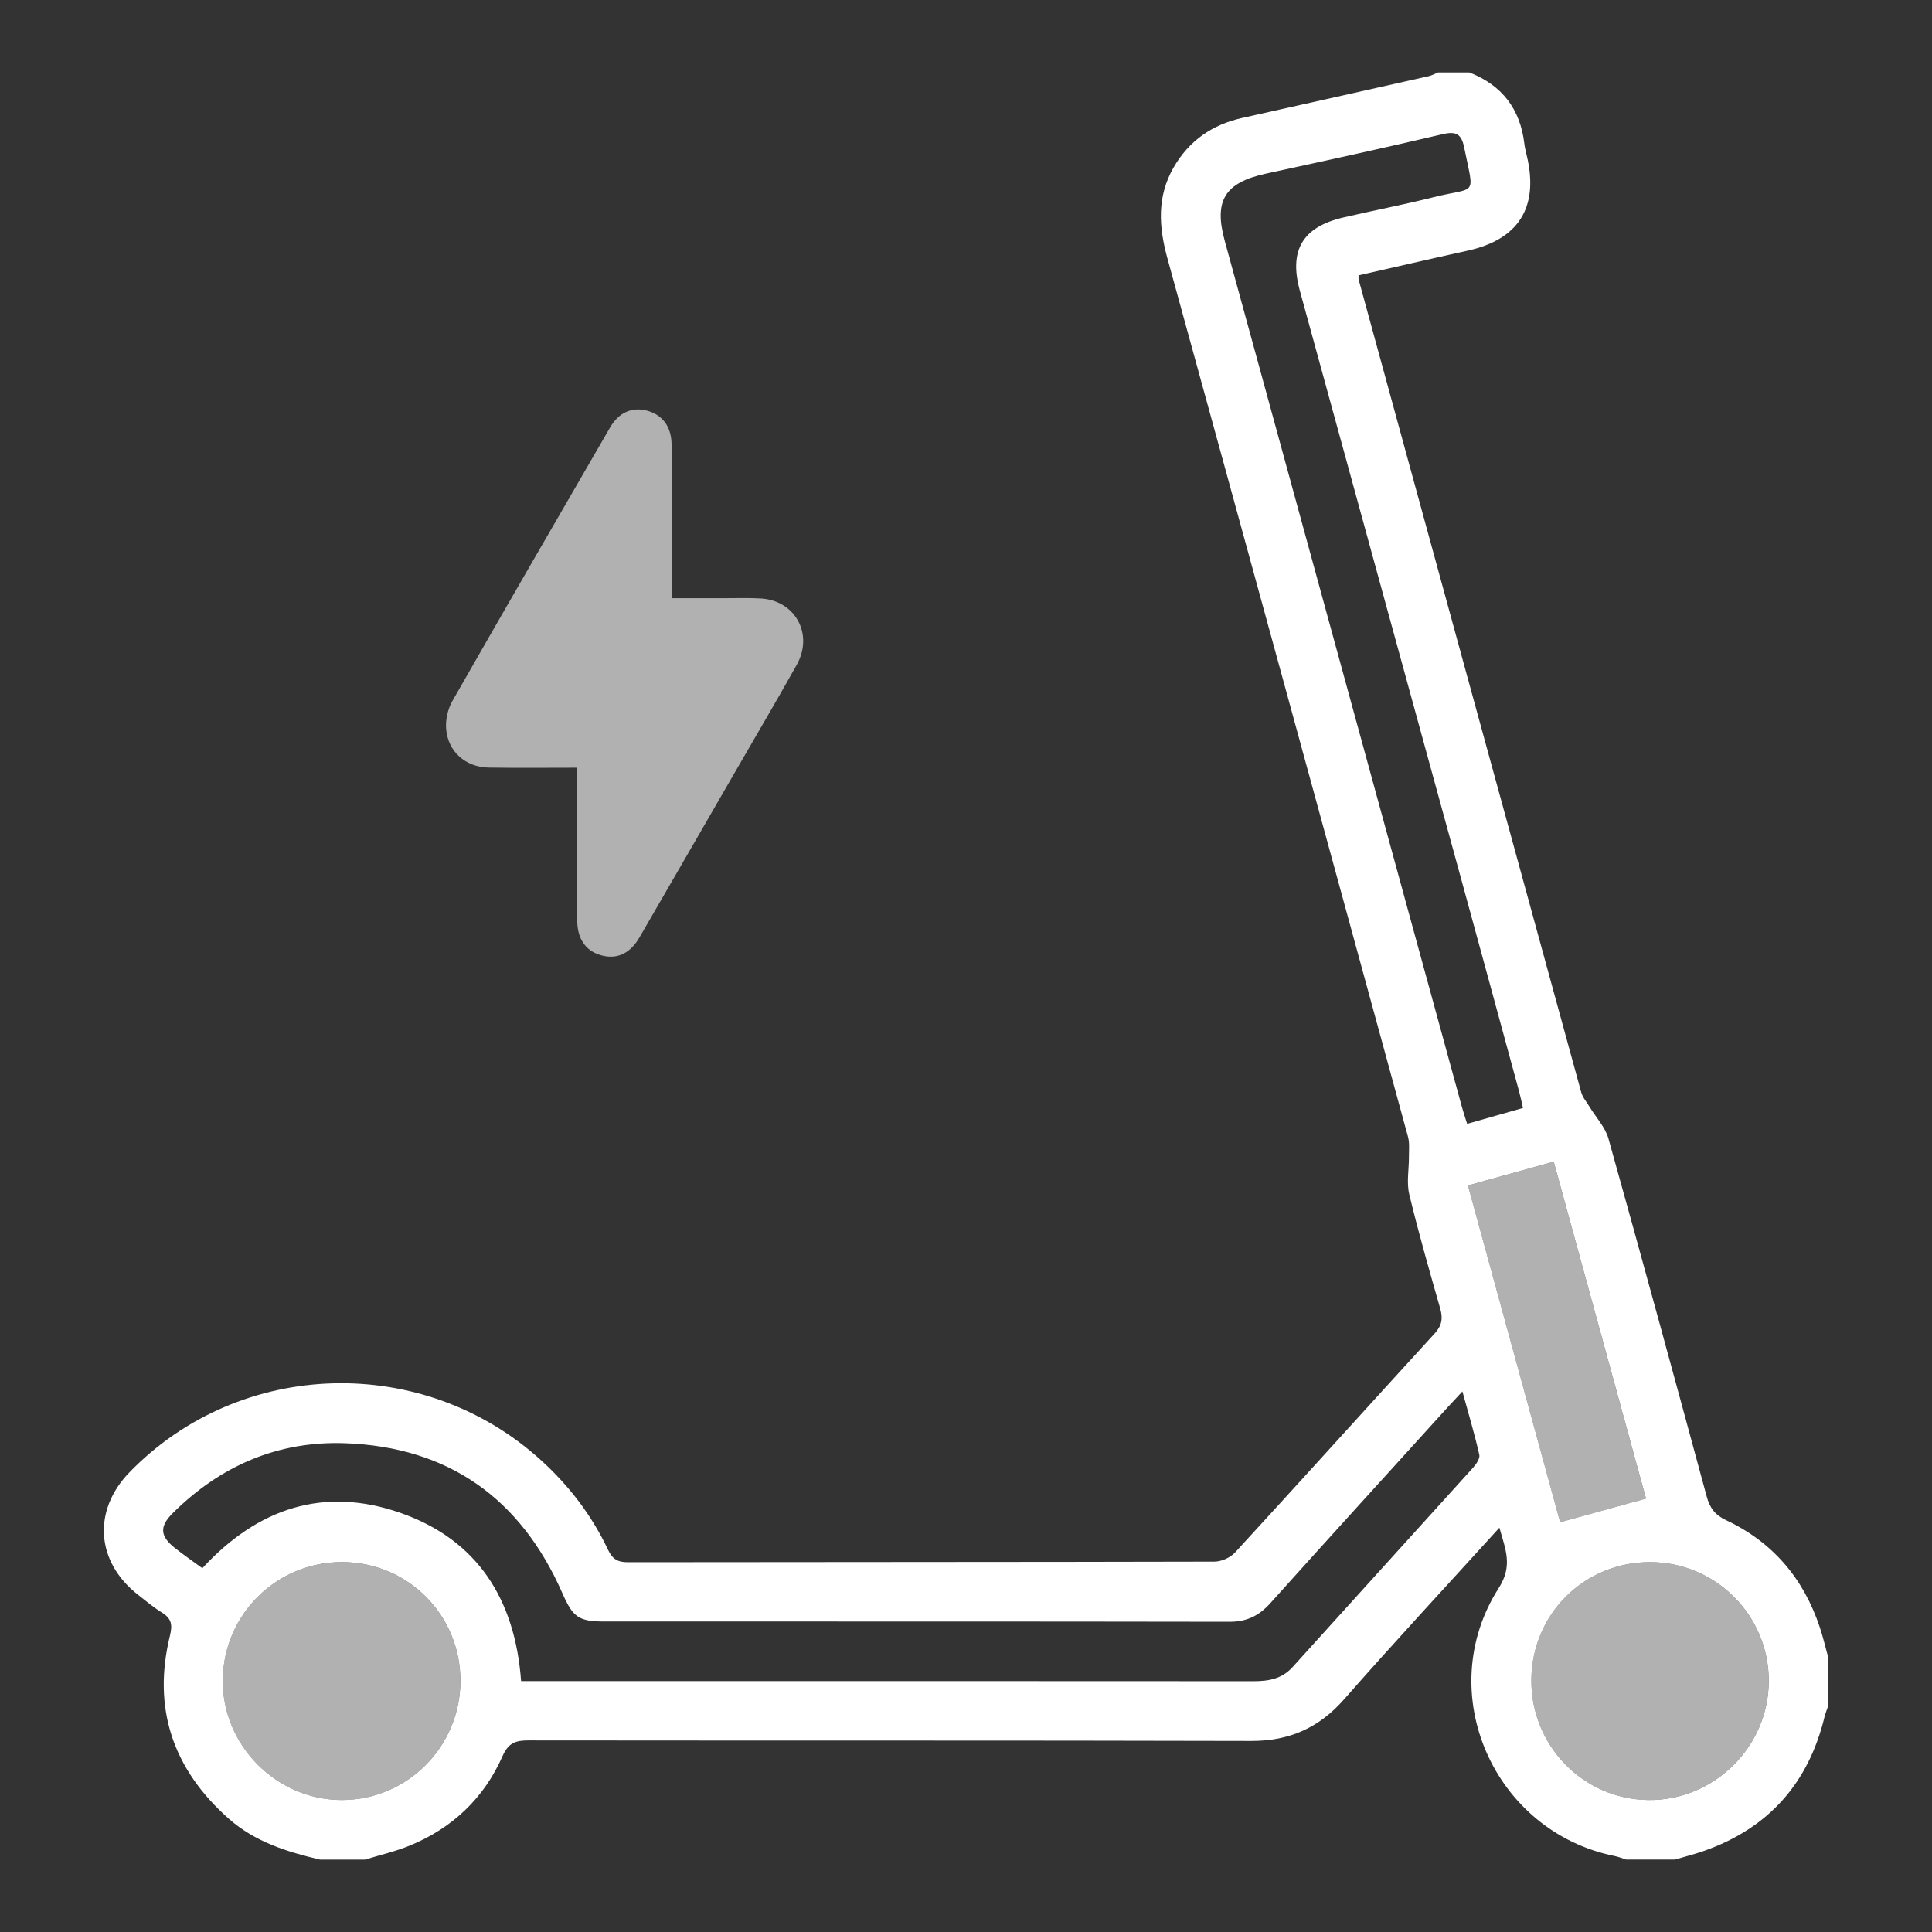
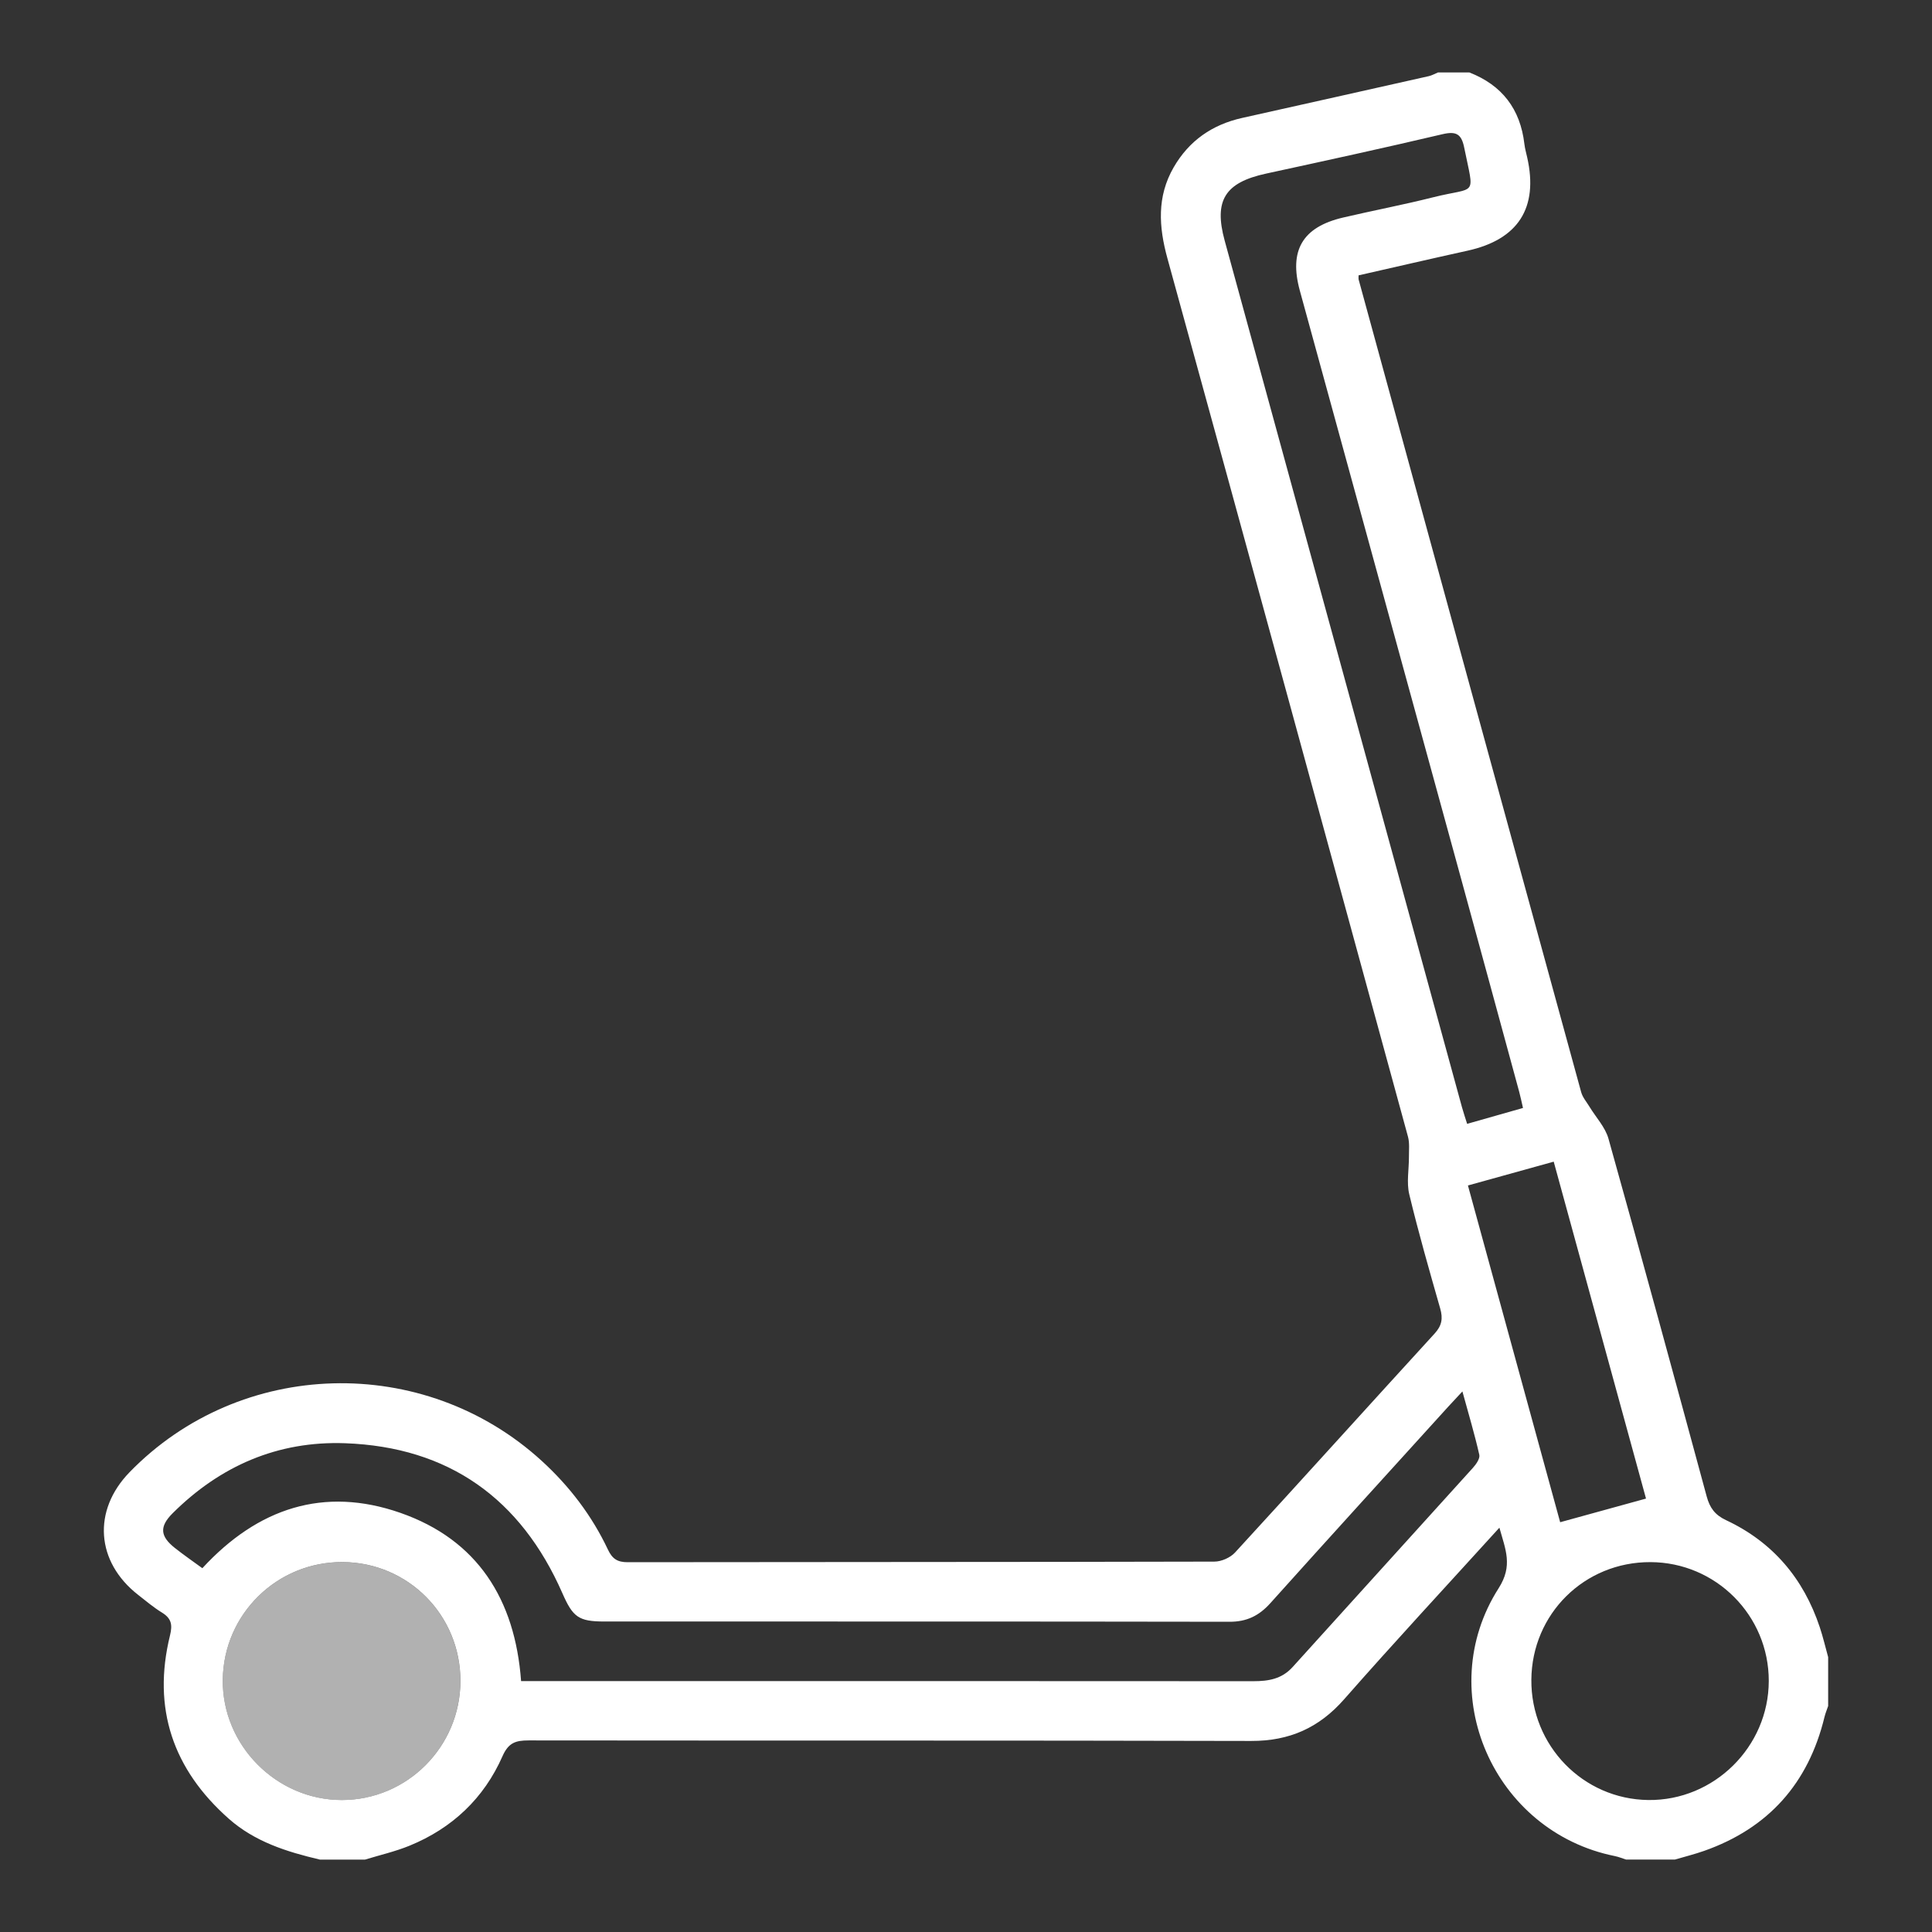
<svg xmlns="http://www.w3.org/2000/svg" id="Layer_1" data-name="Layer 1" viewBox="0 0 80 80">
  <rect x="0" y="0" width="80" height="80" fill="#333333" stroke="none" />
  <defs>
    <style>
      .cls-1, .cls-2 {
        fill: #fff;
      }

      .cls-2 {
        opacity: .62;
      }
    </style>
  </defs>
  <g>
    <path class="cls-1" d="M13.241,77c-1.364-.319-2.689-.737-3.765-1.688-2.312-2.044-3.18-4.573-2.436-7.595,.111-.45,.051-.708-.336-.945-.347-.213-.661-.48-.983-.731-1.751-1.366-1.899-3.492-.357-5.079,4.591-4.724,12.18-4.933,17.065-.473,1.15,1.05,2.079,2.269,2.744,3.676,.18,.382,.391,.523,.816,.523,8.099-.012,16.197-.005,24.296-.025,.289,0,.659-.163,.855-.376,2.766-3.012,5.503-6.05,8.264-9.067,.302-.33,.35-.625,.232-1.037-.449-1.571-.901-3.143-1.282-4.732-.117-.489-.01-1.031-.013-1.549-.002-.28,.032-.573-.04-.836-3.311-12.126-6.627-24.25-9.961-36.369-.359-1.306-.441-2.555,.259-3.768,.639-1.106,1.598-1.769,2.834-2.045,2.576-.576,5.152-1.15,7.727-1.73,.133-.03,.257-.102,.385-.154,.433,0,.865,0,1.298,0,1.353,.527,2.109,1.513,2.278,2.958,.022,.19,.076,.377,.118,.565,.468,2.087-.375,3.396-2.47,3.857-1.513,.333-3.023,.684-4.514,1.022,0,.113-.005,.139,0,.161,3.07,11.221,6.139,22.442,9.218,33.661,.059,.216,.224,.405,.344,.603,.267,.441,.654,.847,.787,1.325,1.381,4.93,2.726,9.87,4.066,14.811,.128,.473,.341,.768,.807,.986,1.926,.904,3.203,2.41,3.875,4.428,.136,.407,.233,.827,.348,1.241v2.023c-.051,.152-.114,.301-.152,.457-.666,2.745-2.318,4.602-4.981,5.542-.398,.14-.809,.242-1.214,.361h-2.019c-.156-.049-.309-.113-.468-.145-5.019-1.009-7.565-6.78-4.809-11.094,.596-.933,.283-1.595,.03-2.504-2.205,2.429-4.349,4.737-6.427,7.103-1.045,1.19-2.272,1.732-3.853,1.728-9.974-.026-19.947-.01-29.921-.022-.53,0-.831,.092-1.078,.652-.768,1.744-2.083,2.985-3.849,3.707-.594,.243-1.228,.387-1.844,.576h-1.875Zm8.338-7.389h.822c2.14,0,4.279,0,6.419,0,7.693,0,15.386-.002,23.079,.004,.624,0,1.178-.089,1.628-.589,2.482-2.752,4.978-5.492,7.461-8.243,.133-.148,.302-.388,.267-.542-.192-.85-.443-1.686-.7-2.625-.263,.283-.427,.456-.587,.632-2.457,2.71-4.922,5.413-7.365,8.135-.468,.522-.979,.773-1.692,.771-8.631-.015-17.261-.009-25.892-.011-1.065,0-1.299-.186-1.731-1.17-1.722-3.922-4.71-6.057-8.998-6.212-2.781-.1-5.165,.934-7.138,2.896-.559,.556-.524,.954,.085,1.438,.371,.294,.762,.563,1.142,.841,2.296-2.493,5.035-3.396,8.197-2.293,3.194,1.114,4.751,3.58,5.001,6.965Zm41.485-23.732c-.06-.258-.102-.465-.157-.669-.802-2.945-1.602-5.891-2.409-8.835-2.223-8.113-4.451-16.225-6.674-24.338-.458-1.671,.111-2.636,1.791-3.029,1.238-.29,2.49-.527,3.722-.837,1.836-.462,1.716,.033,1.292-2.062-.113-.559-.332-.685-.895-.553-2.429,.572-4.868,1.103-7.307,1.632-1.702,.369-2.172,1.109-1.716,2.775,3.275,11.962,6.55,23.923,9.826,35.884,.061,.223,.137,.441,.214,.689,.801-.228,1.534-.436,2.311-.657Zm.346,23.676c-.02,2.726,2.14,4.947,4.843,4.98,2.72,.033,4.983-2.203,4.988-4.927,.005-2.711-2.186-4.914-4.898-4.924-2.734-.01-4.912,2.141-4.933,4.871Zm-49.224-4.873c-2.715-.015-4.926,2.155-4.961,4.866-.035,2.712,2.217,4.988,4.932,4.987,2.702-.002,4.9-2.206,4.908-4.921,.008-2.727-2.158-4.917-4.879-4.932Zm53.972-2.629c-1.257-4.588-2.534-9.25-3.822-13.951-1.229,.341-2.368,.657-3.552,.986,1.298,4.74,2.57,9.384,3.819,13.944,1.204-.331,2.346-.646,3.555-.979Z" />
-     <path class="cls-2" d="M23.903,31.789c-1.263,0-2.464,.014-3.664-.005-.966-.015-1.704-.67-1.767-1.625-.025-.372,.074-.806,.259-1.13,2.16-3.785,4.345-7.556,6.53-11.327,.363-.627,.913-.862,1.533-.696,.637,.17,1.011,.663,1.014,1.4,.008,1.938,.001,3.876,0,5.815,0,.165,0,.33,0,.549,.757,0,1.47,0,2.182,0,.503,0,1.006-.017,1.508,.011,1.434,.08,2.202,1.48,1.492,2.749-.825,1.476-1.684,2.934-2.53,4.399-1.326,2.296-2.651,4.593-3.981,6.887-.366,.631-.866,.887-1.462,.77-.707-.139-1.113-.658-1.114-1.455-.004-1.923,0-3.846,0-5.769,0-.167,0-.334,0-.572Z" />
  </g>
  <g>
-     <path class="cls-2" d="M63.409,69.555c-.02,2.726,2.14,4.947,4.843,4.98,2.72,.033,4.983-2.203,4.988-4.927,.005-2.711-2.186-4.914-4.898-4.924-2.734-.01-4.912,2.141-4.933,4.871Z" />
    <path class="cls-2" d="M14.185,64.683c-2.715-.015-4.926,2.155-4.961,4.866-.035,2.712,2.217,4.988,4.932,4.987,2.702-.002,4.9-2.206,4.908-4.921,.008-2.727-2.158-4.917-4.879-4.932Z" />
-     <path class="cls-2" d="M68.157,62.054c-1.257-4.588-2.534-9.25-3.822-13.951-1.229,.341-2.368,.657-3.552,.986,1.298,4.74,2.57,9.384,3.819,13.944,1.204-.331,2.346-.646,3.555-.979Z" />
  </g>
</svg>